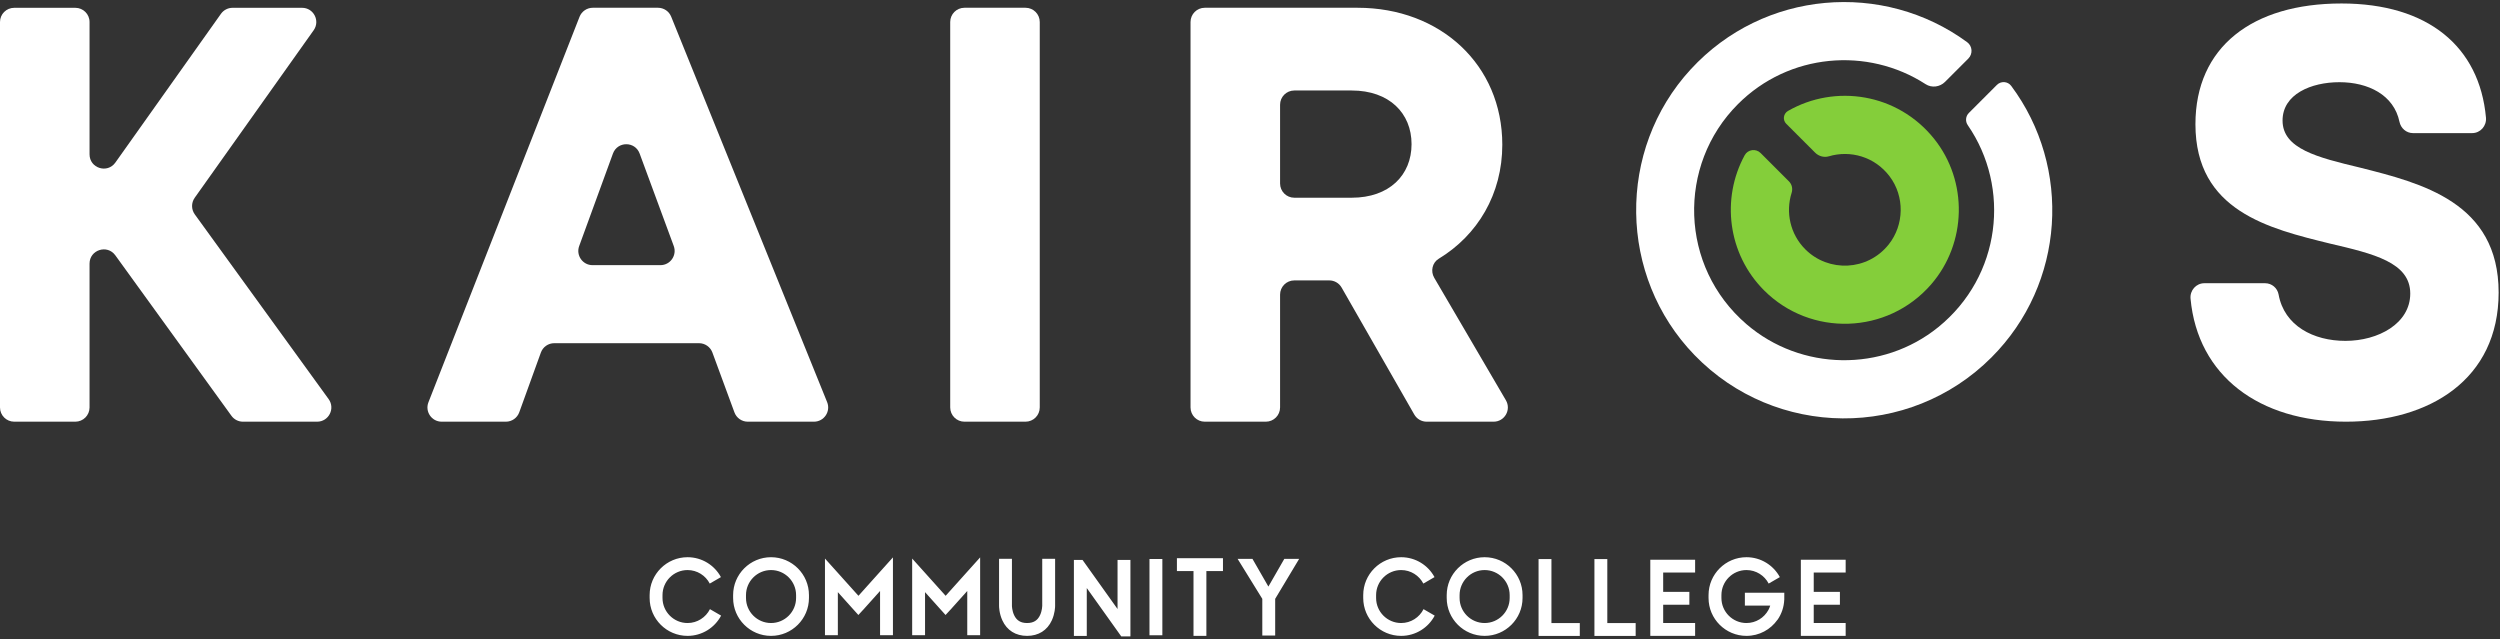
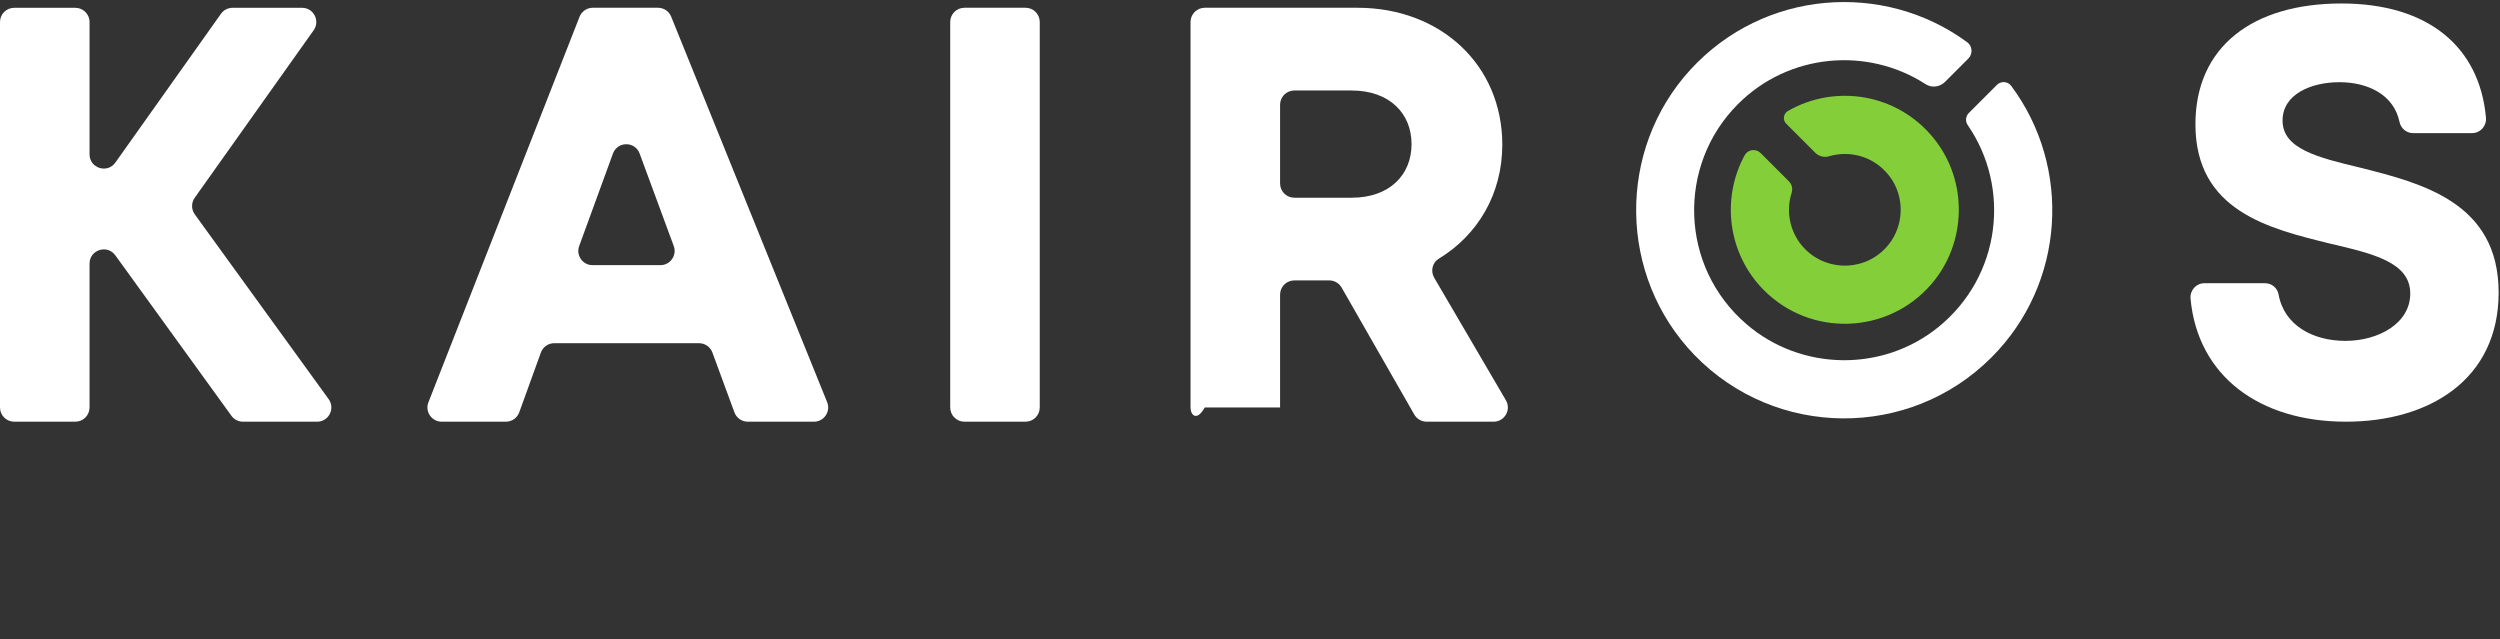
<svg xmlns="http://www.w3.org/2000/svg" width="747" height="191" viewBox="0 0 747 191" fill="none">
  <rect x="0" y="0" width="747" height="191" fill="#333333" stroke="none" />
-   <path d="M212.132 182.013C210.901 184.467 208.365 186.16 205.441 186.16C201.315 186.16 197.957 182.8 197.957 178.68V177.813C197.957 173.693 201.315 170.333 205.441 170.333C208.323 170.333 210.827 171.973 212.076 174.373L215.412 172.44C213.495 168.893 209.744 166.493 205.441 166.493C199.192 166.493 194.109 171.573 194.109 177.813V178.68C194.109 184.92 199.192 190 205.441 190C209.787 190 213.568 187.547 215.468 183.947L212.132 182.013ZM230.387 166.493C224.137 166.493 219.055 171.573 219.055 177.813V178.68C219.055 184.92 224.137 190 230.387 190C236.635 190 241.717 184.92 241.717 178.68V177.813C241.717 171.573 236.635 166.493 230.387 166.493ZM237.869 178.68C237.869 182.8 234.512 186.16 230.387 186.16C226.26 186.16 222.903 182.8 222.903 178.68V177.813C222.903 173.693 226.26 170.333 230.387 170.333C234.512 170.333 237.869 173.693 237.869 177.813V178.68ZM262.963 170.827L256.503 178.027L250.349 171.173L246.5 166.893V189.8H250.349V176.933L255.111 182.24H255.112L256.48 183.76L257.889 182.227L257.893 182.24L258.149 181.947L258.341 181.747V181.733L262.963 176.587V189.8H266.811V166.547L262.963 170.827ZM289.017 170.827L282.556 178.027L276.403 171.173L272.555 166.893V189.8H276.403V176.933L281.165 182.24H281.167L282.533 183.76L283.944 182.227L283.948 182.24L284.204 181.947L284.396 181.747V181.733L289.017 176.587V189.8H292.865V166.547L289.017 170.827ZM311.42 166.973V181.04C311.42 181.053 311.392 182.44 310.788 183.76C310.039 185.4 308.801 186.16 306.893 186.16C305.019 186.16 303.793 185.427 303.039 183.853C302.388 182.493 302.367 181.053 302.367 181.04V166.973H298.517V181.04C298.517 181.267 298.545 183.28 299.499 185.36C300.871 188.36 303.496 190 306.893 190C310.289 190 312.915 188.36 314.287 185.36C315.24 183.28 315.268 181.267 315.268 181.04V166.973H311.42ZM333.923 167.307V181.973L323.461 167.307H320.881V190.013H324.729V175.707L335.037 190.16H337.771V167.307H333.923ZM347.312 167.027H343.464V189.813H347.312V167.027ZM365.423 166.787H351.663V170.64H356.619V190H360.467V170.64H365.423V166.787ZM383.752 166.987L378.993 175.267L374.235 166.987H369.796L377.175 178.933H377.176V189.893H381.024V178.933L388.191 166.987H383.752ZM425.353 182.013C424.123 184.467 421.587 186.16 418.661 186.16C414.536 186.16 411.179 182.8 411.179 178.68V177.813C411.179 173.693 414.536 170.333 418.661 170.333C421.543 170.333 424.048 171.973 425.297 174.373L428.633 172.44C426.715 168.893 422.965 166.493 418.661 166.493C412.413 166.493 407.331 171.573 407.331 177.813V178.68C407.331 184.92 412.413 190 418.661 190C423.008 190 426.788 187.547 428.688 183.947L425.353 182.013ZM443.607 166.493C437.359 166.493 432.276 171.573 432.276 177.813V178.68C432.276 184.92 437.359 190 443.607 190C449.855 190 454.937 184.92 454.937 178.68V177.813C454.937 171.573 449.855 166.493 443.607 166.493ZM451.089 178.68C451.089 182.8 447.733 186.16 443.607 186.16C439.481 186.16 436.124 182.8 436.124 178.68V177.813C436.124 173.693 439.481 170.333 443.607 170.333C447.733 170.333 451.089 173.693 451.089 177.813V178.68ZM463.569 186.173V167.04H459.721V190.013H472.044V186.173H463.569ZM480.264 186.173V167.04H476.415V190.013H488.737V186.173H480.264ZM506.501 171.08V167.24H493.109V190H506.501V186.16H496.957V180.693H504.78V176.84H496.957V171.08H506.501ZM533.155 177.107H521.367V180.96H528.941C528.804 181.413 528.623 181.853 528.397 182.267C527.121 184.587 524.665 186.16 521.844 186.16C517.719 186.16 514.361 182.8 514.361 178.68V177.813C514.361 173.693 517.719 170.333 521.844 170.333C524.727 170.333 527.231 171.973 528.48 174.373L531.816 172.44C529.897 168.893 526.148 166.493 521.844 166.493C515.596 166.493 510.513 171.573 510.513 177.813V178.68C510.513 184.92 515.596 190 521.844 190C525.668 190 529.052 188.107 531.105 185.187C531.111 185.2 531.115 185.2 531.12 185.2C532.368 183.413 533.039 181.333 533.128 179.24C533.132 179.24 533.136 179.24 533.14 179.24C533.159 178.547 533.148 177.853 533.149 177.16C533.149 177.147 533.153 177.133 533.155 177.107ZM551.485 171.08V167.24H538.095V190H551.485V186.16H541.943V180.693H549.765V176.84H541.943V171.08H551.485Z" fill="white" />
  <path d="M69.153 124.24L34.45 76.28C32.033 72.947 26.757 74.653 26.757 78.773V121.747C26.757 124.093 24.853 126 22.507 126H4.251C1.903 126 0 124.093 0 121.747V6.573C0 4.227 1.903 2.333 4.251 2.333H22.507C24.853 2.333 26.757 4.227 26.757 6.573V46.12C26.757 50.253 32.076 51.96 34.472 48.573L66.025 4.12C66.821 3 68.114 2.333 69.491 2.333H90.257C93.708 2.333 95.72 6.227 93.723 9.04L58.177 59.093C57.123 60.587 57.132 62.573 58.202 64.053L98.196 119.253C100.232 122.067 98.224 126 94.755 126H72.596C71.233 126 69.952 125.347 69.153 124.24Z" fill="white" />
  <path d="M208.877 102.547H165.604C163.815 102.547 162.217 103.667 161.608 105.36L155.153 123.2C154.544 124.88 152.947 126 151.157 126H131.974C128.981 126 126.924 122.987 128.017 120.2L173.163 5.027C173.8 3.4 175.371 2.32 177.119 2.32H196.613C198.345 2.32 199.904 3.373 200.553 4.987L247.148 120.16C248.279 122.947 246.223 126 243.208 126H223.436C221.655 126 220.063 124.893 219.447 123.213L212.865 105.333C212.251 103.667 210.659 102.547 208.877 102.547ZM177.051 79.227H197.329C200.287 79.227 202.34 76.28 201.317 73.507L191.124 45.88C189.755 42.16 184.5 42.173 183.144 45.893L173.059 73.52C172.047 76.293 174.099 79.227 177.051 79.227Z" fill="white" />
  <path d="M288.172 2.32H306.429C308.776 2.32 310.679 4.227 310.679 6.573V121.747C310.679 124.093 308.776 126 306.429 126H288.172C285.825 126 283.923 124.093 283.923 121.747V6.573C283.923 4.227 285.825 2.32 288.172 2.32Z" fill="white" />
-   <path d="M397.191 83.787H386.737C384.389 83.787 382.487 85.693 382.487 88.04V121.747C382.487 124.093 380.584 126 378.237 126H359.98C357.633 126 355.731 124.093 355.731 121.747V6.573C355.731 4.227 357.633 2.32 359.98 2.32H405.647C430.415 2.32 448.888 19.387 448.888 43.24C448.888 57.973 441.532 70.267 429.88 77.32C427.949 78.493 427.407 81.053 428.547 83L449.964 119.6C451.621 122.44 449.577 126 446.295 126H426.28C424.756 126 423.349 125.187 422.592 123.867L400.879 85.933C400.123 84.6 398.715 83.787 397.191 83.787ZM382.487 54.827C382.487 57.173 384.389 59.08 386.737 59.08H403.893C415.091 59.08 421.772 52.347 421.772 43.067C421.772 33.813 415.091 27.04 403.893 27.04H386.737C384.389 27.04 382.487 28.947 382.487 31.293V54.827Z" fill="white" />
+   <path d="M397.191 83.787H386.737C384.389 83.787 382.487 85.693 382.487 88.04V121.747H359.98C357.633 126 355.731 124.093 355.731 121.747V6.573C355.731 4.227 357.633 2.32 359.98 2.32H405.647C430.415 2.32 448.888 19.387 448.888 43.24C448.888 57.973 441.532 70.267 429.88 77.32C427.949 78.493 427.407 81.053 428.547 83L449.964 119.6C451.621 122.44 449.577 126 446.295 126H426.28C424.756 126 423.349 125.187 422.592 123.867L400.879 85.933C400.123 84.6 398.715 83.787 397.191 83.787ZM382.487 54.827C382.487 57.173 384.389 59.08 386.737 59.08H403.893C415.091 59.08 421.772 52.347 421.772 43.067C421.772 33.813 415.091 27.04 403.893 27.04H386.737C384.389 27.04 382.487 28.947 382.487 31.293V54.827Z" fill="white" />
  <path d="M658.665 84.627H676.82C678.805 84.627 680.495 86.053 680.849 88.013C682.539 97.347 691.257 101.853 700.809 101.853C710.608 101.853 720.184 96.68 720.184 87.72C720.184 78.4 709.219 75.827 696.169 72.773C678.029 68.307 655.995 63.053 655.995 37.12C655.995 14.04 672.992 1.04 699.635 1.04C725.472 1.04 740.885 13.92 742.808 35.147C743.031 37.613 741.149 39.773 738.677 39.773H720.999C719.011 39.773 717.367 38.333 716.964 36.4C715.299 28.36 707.619 24.56 699.011 24.56C690.576 24.56 682.027 28.133 682.027 36.013C682.027 44.48 692.483 47.04 705.215 50.093C723.556 54.733 746.591 60.453 746.591 87.4C746.591 113.387 725.885 126 700.979 126C675.041 126 656.679 112.32 654.533 89.24C654.304 86.787 656.193 84.627 658.665 84.627Z" fill="white" />
  <path d="M587.964 37.387C600.863 56.107 597.939 82.52 579.165 97.747C562.484 111.267 538.135 110.867 521.852 96.867C501.871 79.693 501.025 49.387 519.319 31.093C534.519 15.893 558.003 13.92 575.368 25.147C577.197 26.333 579.619 26.013 581.159 24.48L588.133 17.507C589.533 16.107 589.379 13.773 587.783 12.6C562.769 -5.733 527.055 -3.04 505.2 20.707C483.013 44.813 483.523 82.56 506.32 106.093C530.519 131.08 570.533 131.32 595.033 106.813C617.127 84.72 619.093 50.013 600.953 25.667C599.923 24.28 597.891 24.147 596.669 25.373L588.3 33.747C587.323 34.72 587.18 36.253 587.964 37.387Z" fill="white" />
  <path d="M577.888 41.44C566.963 27.827 548.339 25.067 534.275 33.133C532.868 33.933 532.585 35.84 533.732 36.987L542.36 45.614C543.431 46.68 545.003 47.133 546.455 46.707C552.849 44.8 560.161 46.787 564.617 52.694C569.144 58.68 569.015 67.187 564.325 73.067C558.007 80.973 546.381 81.454 539.423 74.493C534.864 69.933 533.512 63.387 535.336 57.627C535.72 56.413 535.441 55.093 534.543 54.2L526.063 45.72C524.648 44.307 522.257 44.64 521.301 46.4C514.269 59.32 516.208 75.867 527.131 86.787C540.992 100.64 563.921 100.04 577.004 85C587.703 72.68 588.1 54.147 577.888 41.44Z" fill="#84CE3A" />
</svg>